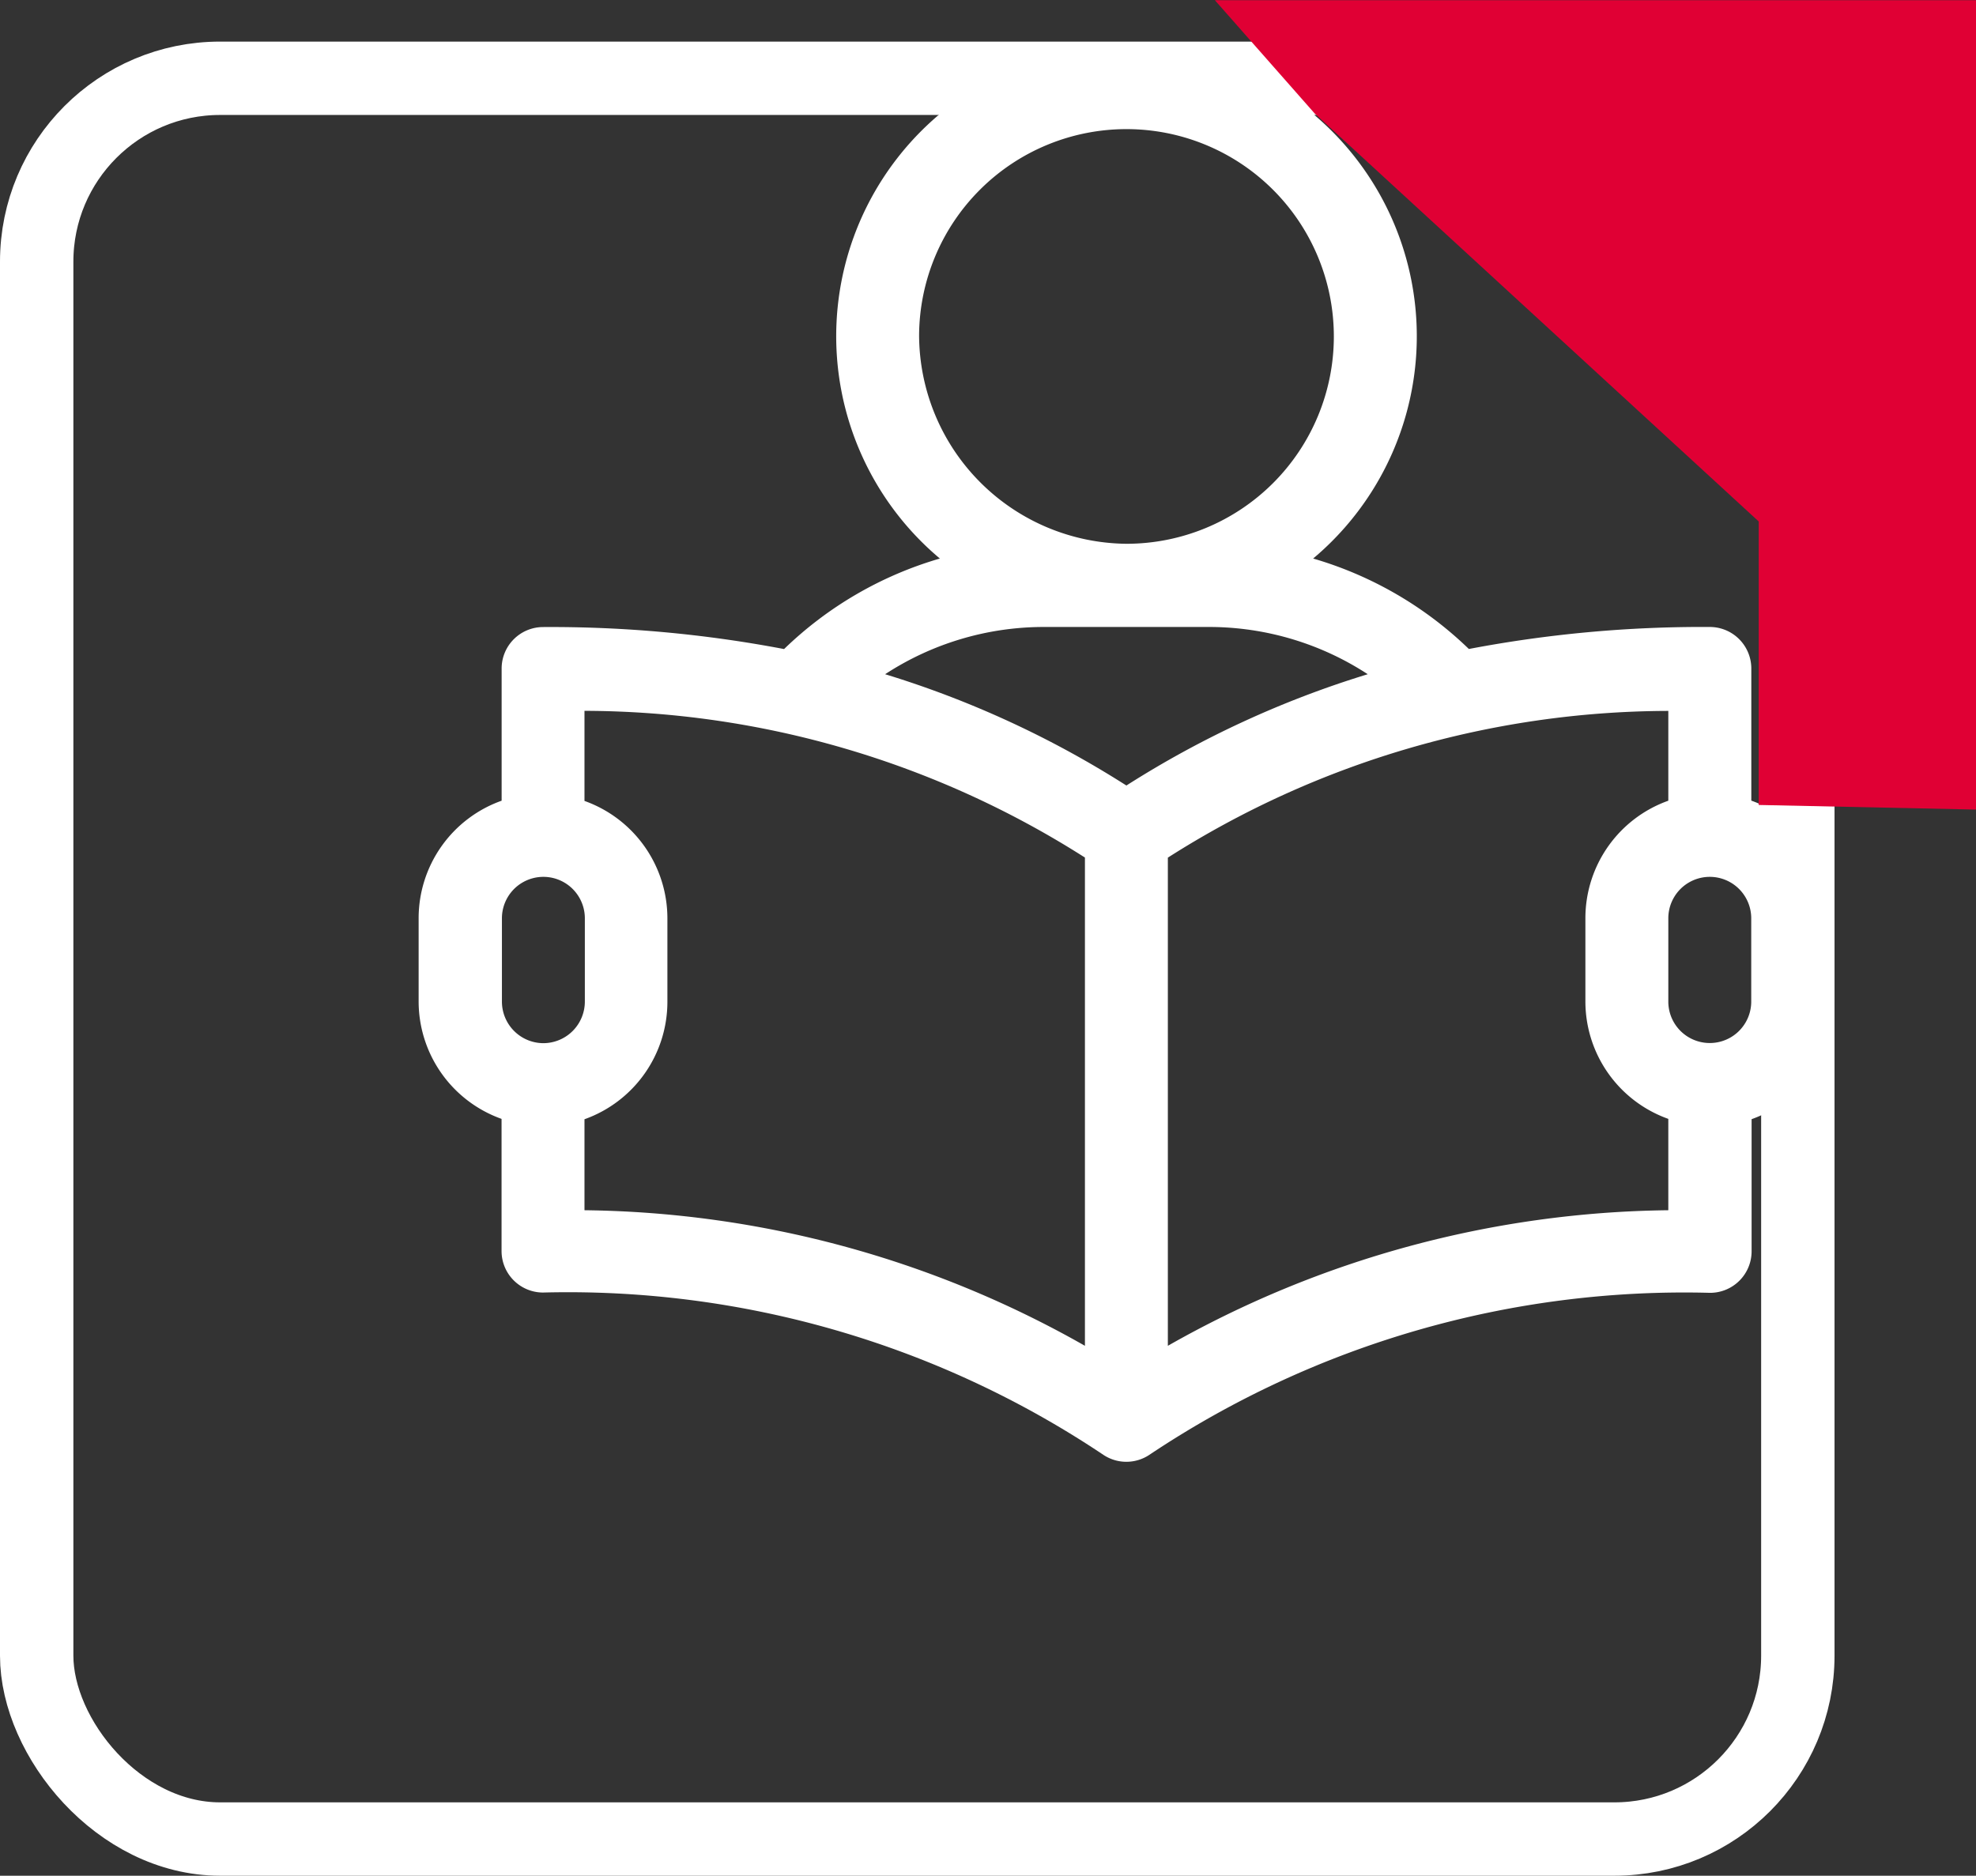
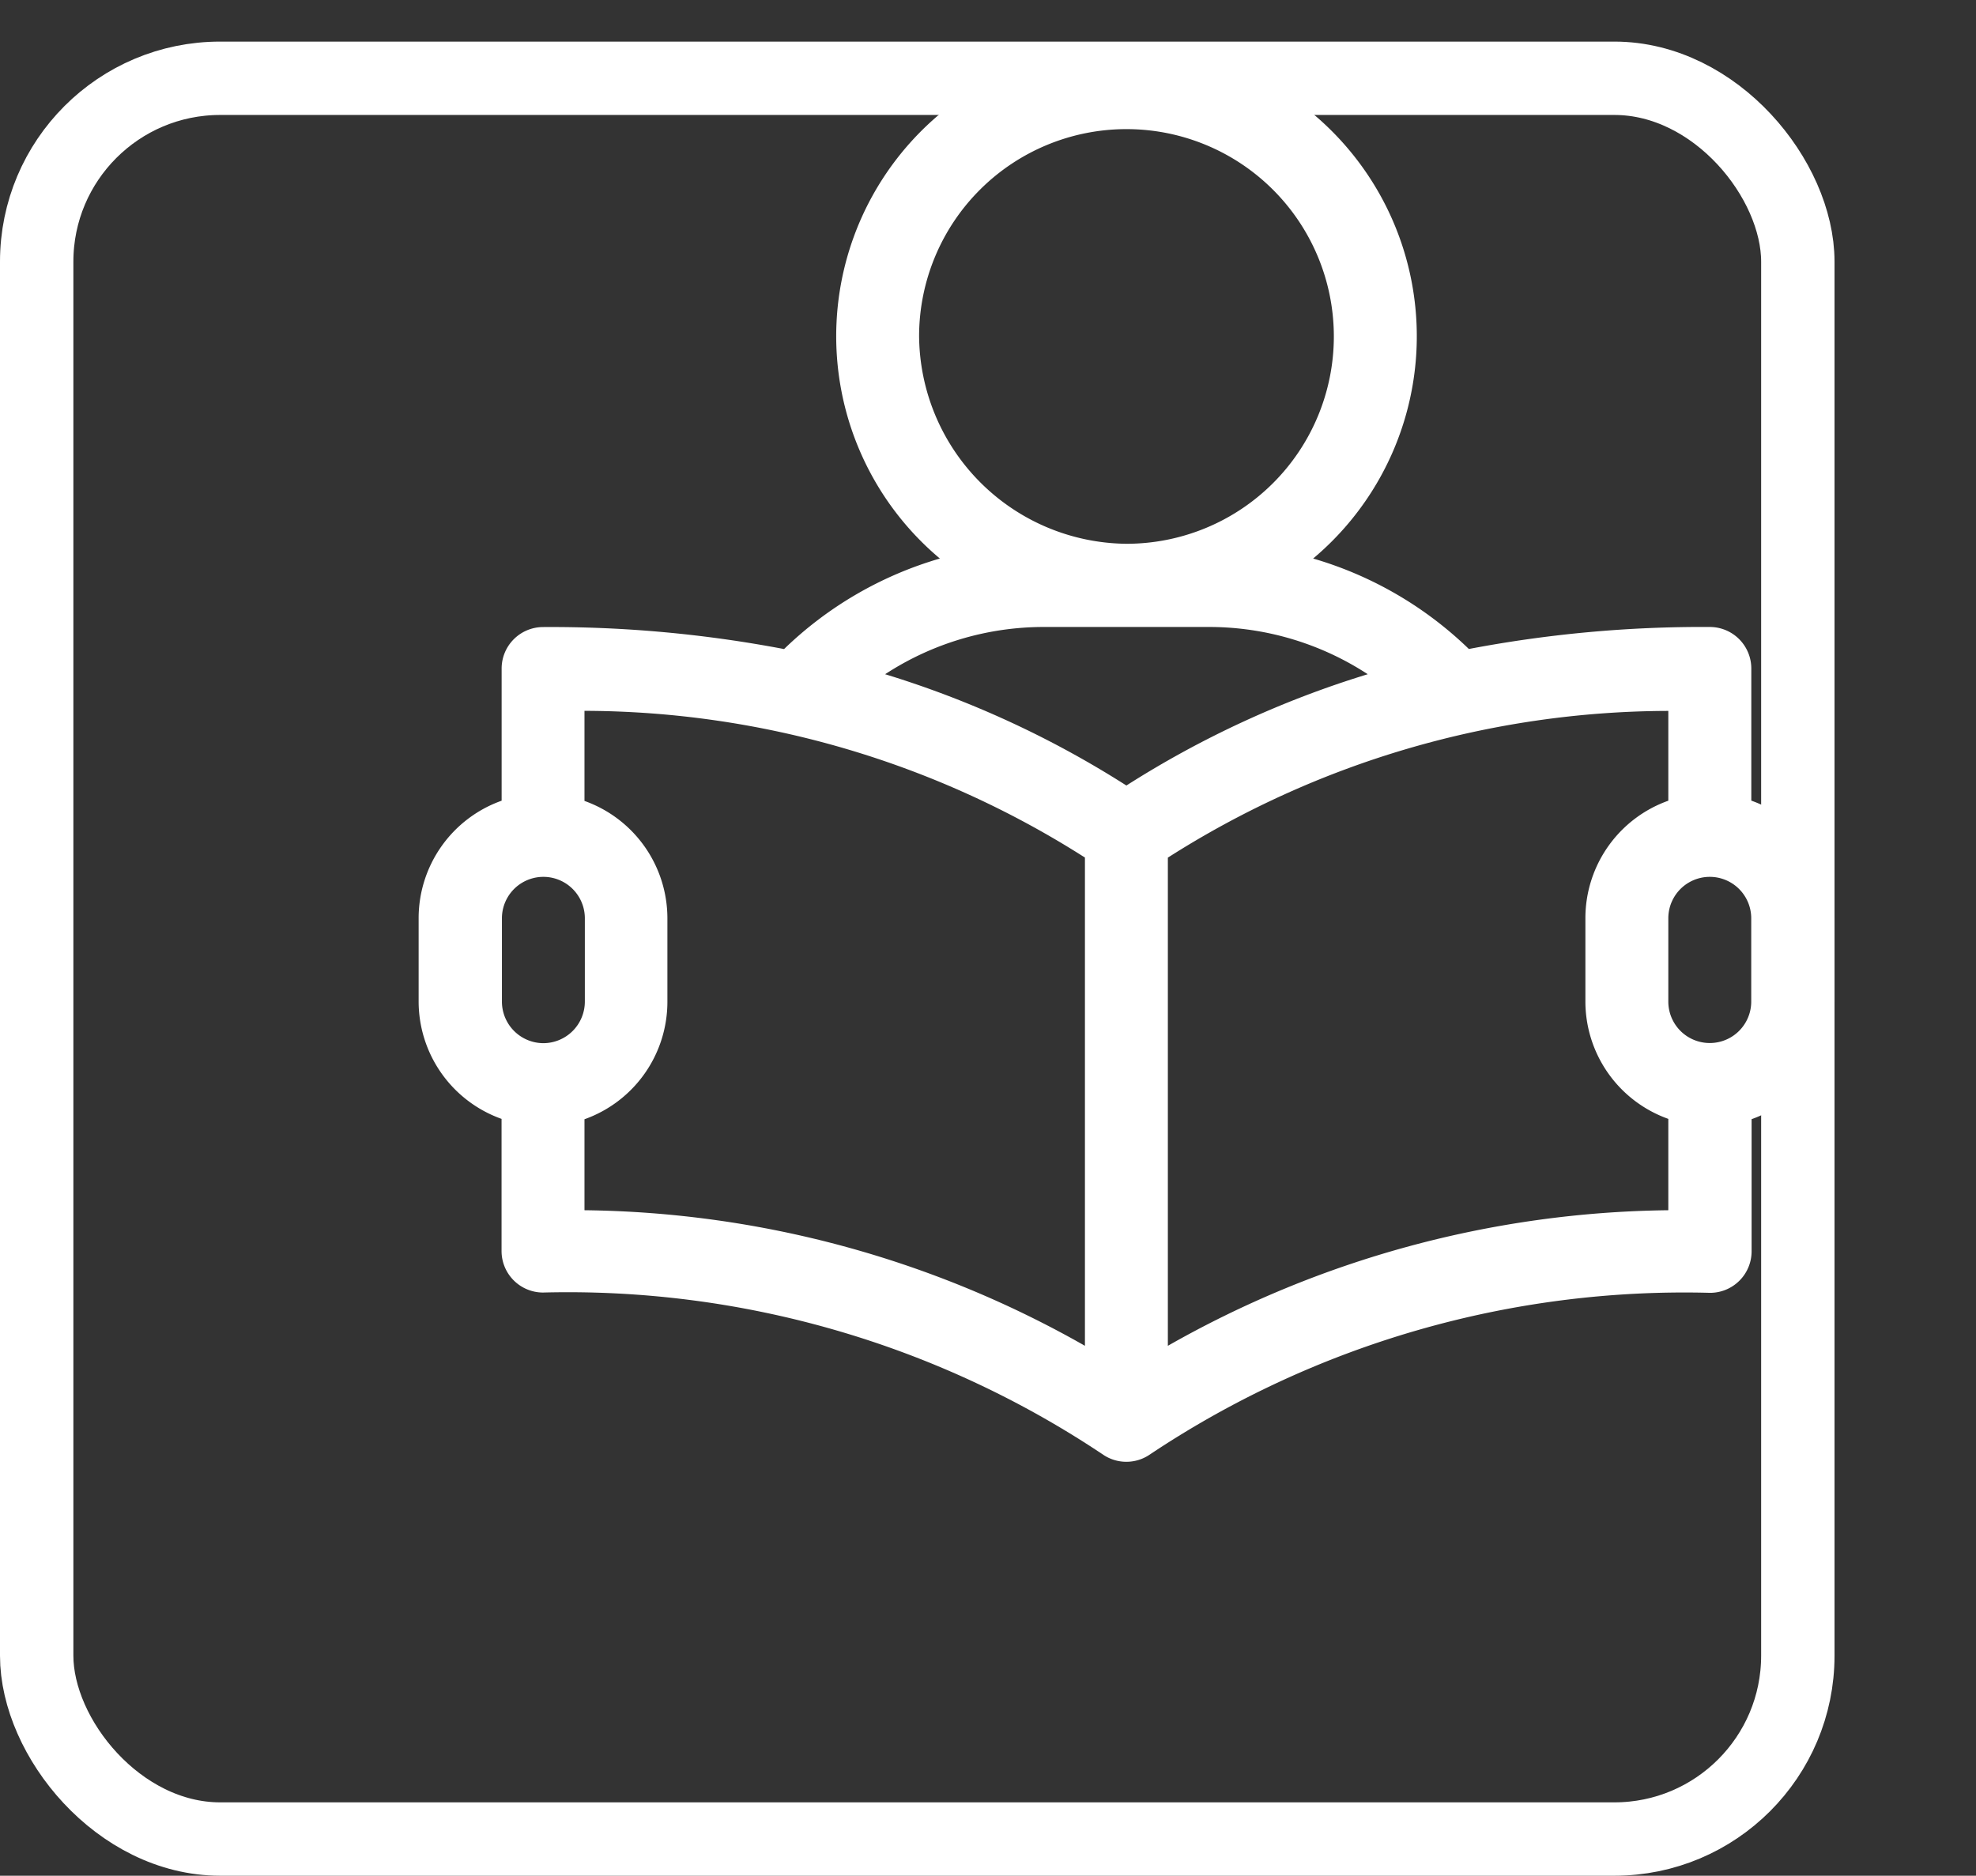
<svg xmlns="http://www.w3.org/2000/svg" viewBox="0 0 26.928 25.567">
  <rect x="0" y="0" width="26.928" height="25.567" fill="#333333" stroke="none" />
  <defs>
    <style>
      .cls-1, .cls-5 {
        fill: none;
      }

      .cls-1 {
        stroke: #fff;
      }

      .cls-2 {
        fill: #fff;
      }

      .cls-3 {
        fill: #e00034;
      }

      .cls-4 {
        stroke: none;
      }
    </style>
  </defs>
  <g id="Group_103" data-name="Group 103" transform="translate(-1290 -1255.433)">
    <g id="Rectangle_31" data-name="Rectangle 31" class="cls-1" transform="translate(1290 1256)">
      <rect class="cls-4" width="25" height="25" rx="3" />
      <rect class="cls-5" x="0.5" y="0.5" width="24" height="24" rx="2.5" />
    </g>
    <g id="study" transform="translate(1295.705 1255.994)">
      <g id="Group_33" data-name="Group 33" transform="translate(0 0.006)">
        <path id="Path_48" data-name="Path 48" class="cls-2" d="M18.161,10.352v-1.8a.566.566,0,0,0-.565-.567,16.989,16.989,0,0,0-3.284.3,5.1,5.1,0,0,0-2.122-1.233,3.956,3.956,0,1,0-5.087,0A5.1,5.1,0,0,0,4.98,8.286a16.992,16.992,0,0,0-3.284-.3.566.566,0,0,0-.565.567v1.8A1.7,1.7,0,0,0,0,11.956V13.09a1.7,1.7,0,0,0,1.13,1.6v1.8a.566.566,0,0,0,.565.567,13.117,13.117,0,0,1,7.636,2.212.565.565,0,0,0,.627,0A13.117,13.117,0,0,1,17.6,17.061a.566.566,0,0,0,.565-.567v-1.8a1.7,1.7,0,0,0,1.13-1.6V11.956A1.7,1.7,0,0,0,18.161,10.352ZM6.82,4.014A2.826,2.826,0,1,1,9.645,6.851,2.853,2.853,0,0,1,6.82,4.014ZM1.7,13.658a.567.567,0,0,1-.565-.567V11.956a.565.565,0,1,1,1.13,0V13.09A.567.567,0,0,1,1.7,13.658ZM9.08,17.783a14.1,14.1,0,0,0-6.82-1.848v-1.24a1.7,1.7,0,0,0,1.13-1.6V11.956a1.7,1.7,0,0,0-1.13-1.6V9.128a12.741,12.741,0,0,1,6.82,2Zm.565-7.637A13.408,13.408,0,0,0,6.357,8.629a3.954,3.954,0,0,1,2.158-.644h2.261a3.954,3.954,0,0,1,2.158.644A13.408,13.408,0,0,0,9.645,10.146Zm7.385,5.789a14.1,14.1,0,0,0-6.82,1.848V11.129a12.739,12.739,0,0,1,6.82-2v1.224a1.7,1.7,0,0,0-1.13,1.6V13.09a1.7,1.7,0,0,0,1.13,1.6Zm1.13-2.844a.565.565,0,1,1-1.13,0V11.956a.565.565,0,1,1,1.13,0Z" transform="translate(0 -0.006)" />
      </g>
    </g>
-     <path id="Path_47" data-name="Path 47" class="cls-3" d="M.363-8.732l2.961.063v3.864L9.374.755,10.735,2.3H.363Z" transform="translate(1317.291 1257.736) rotate(180)" />
  </g>
</svg>